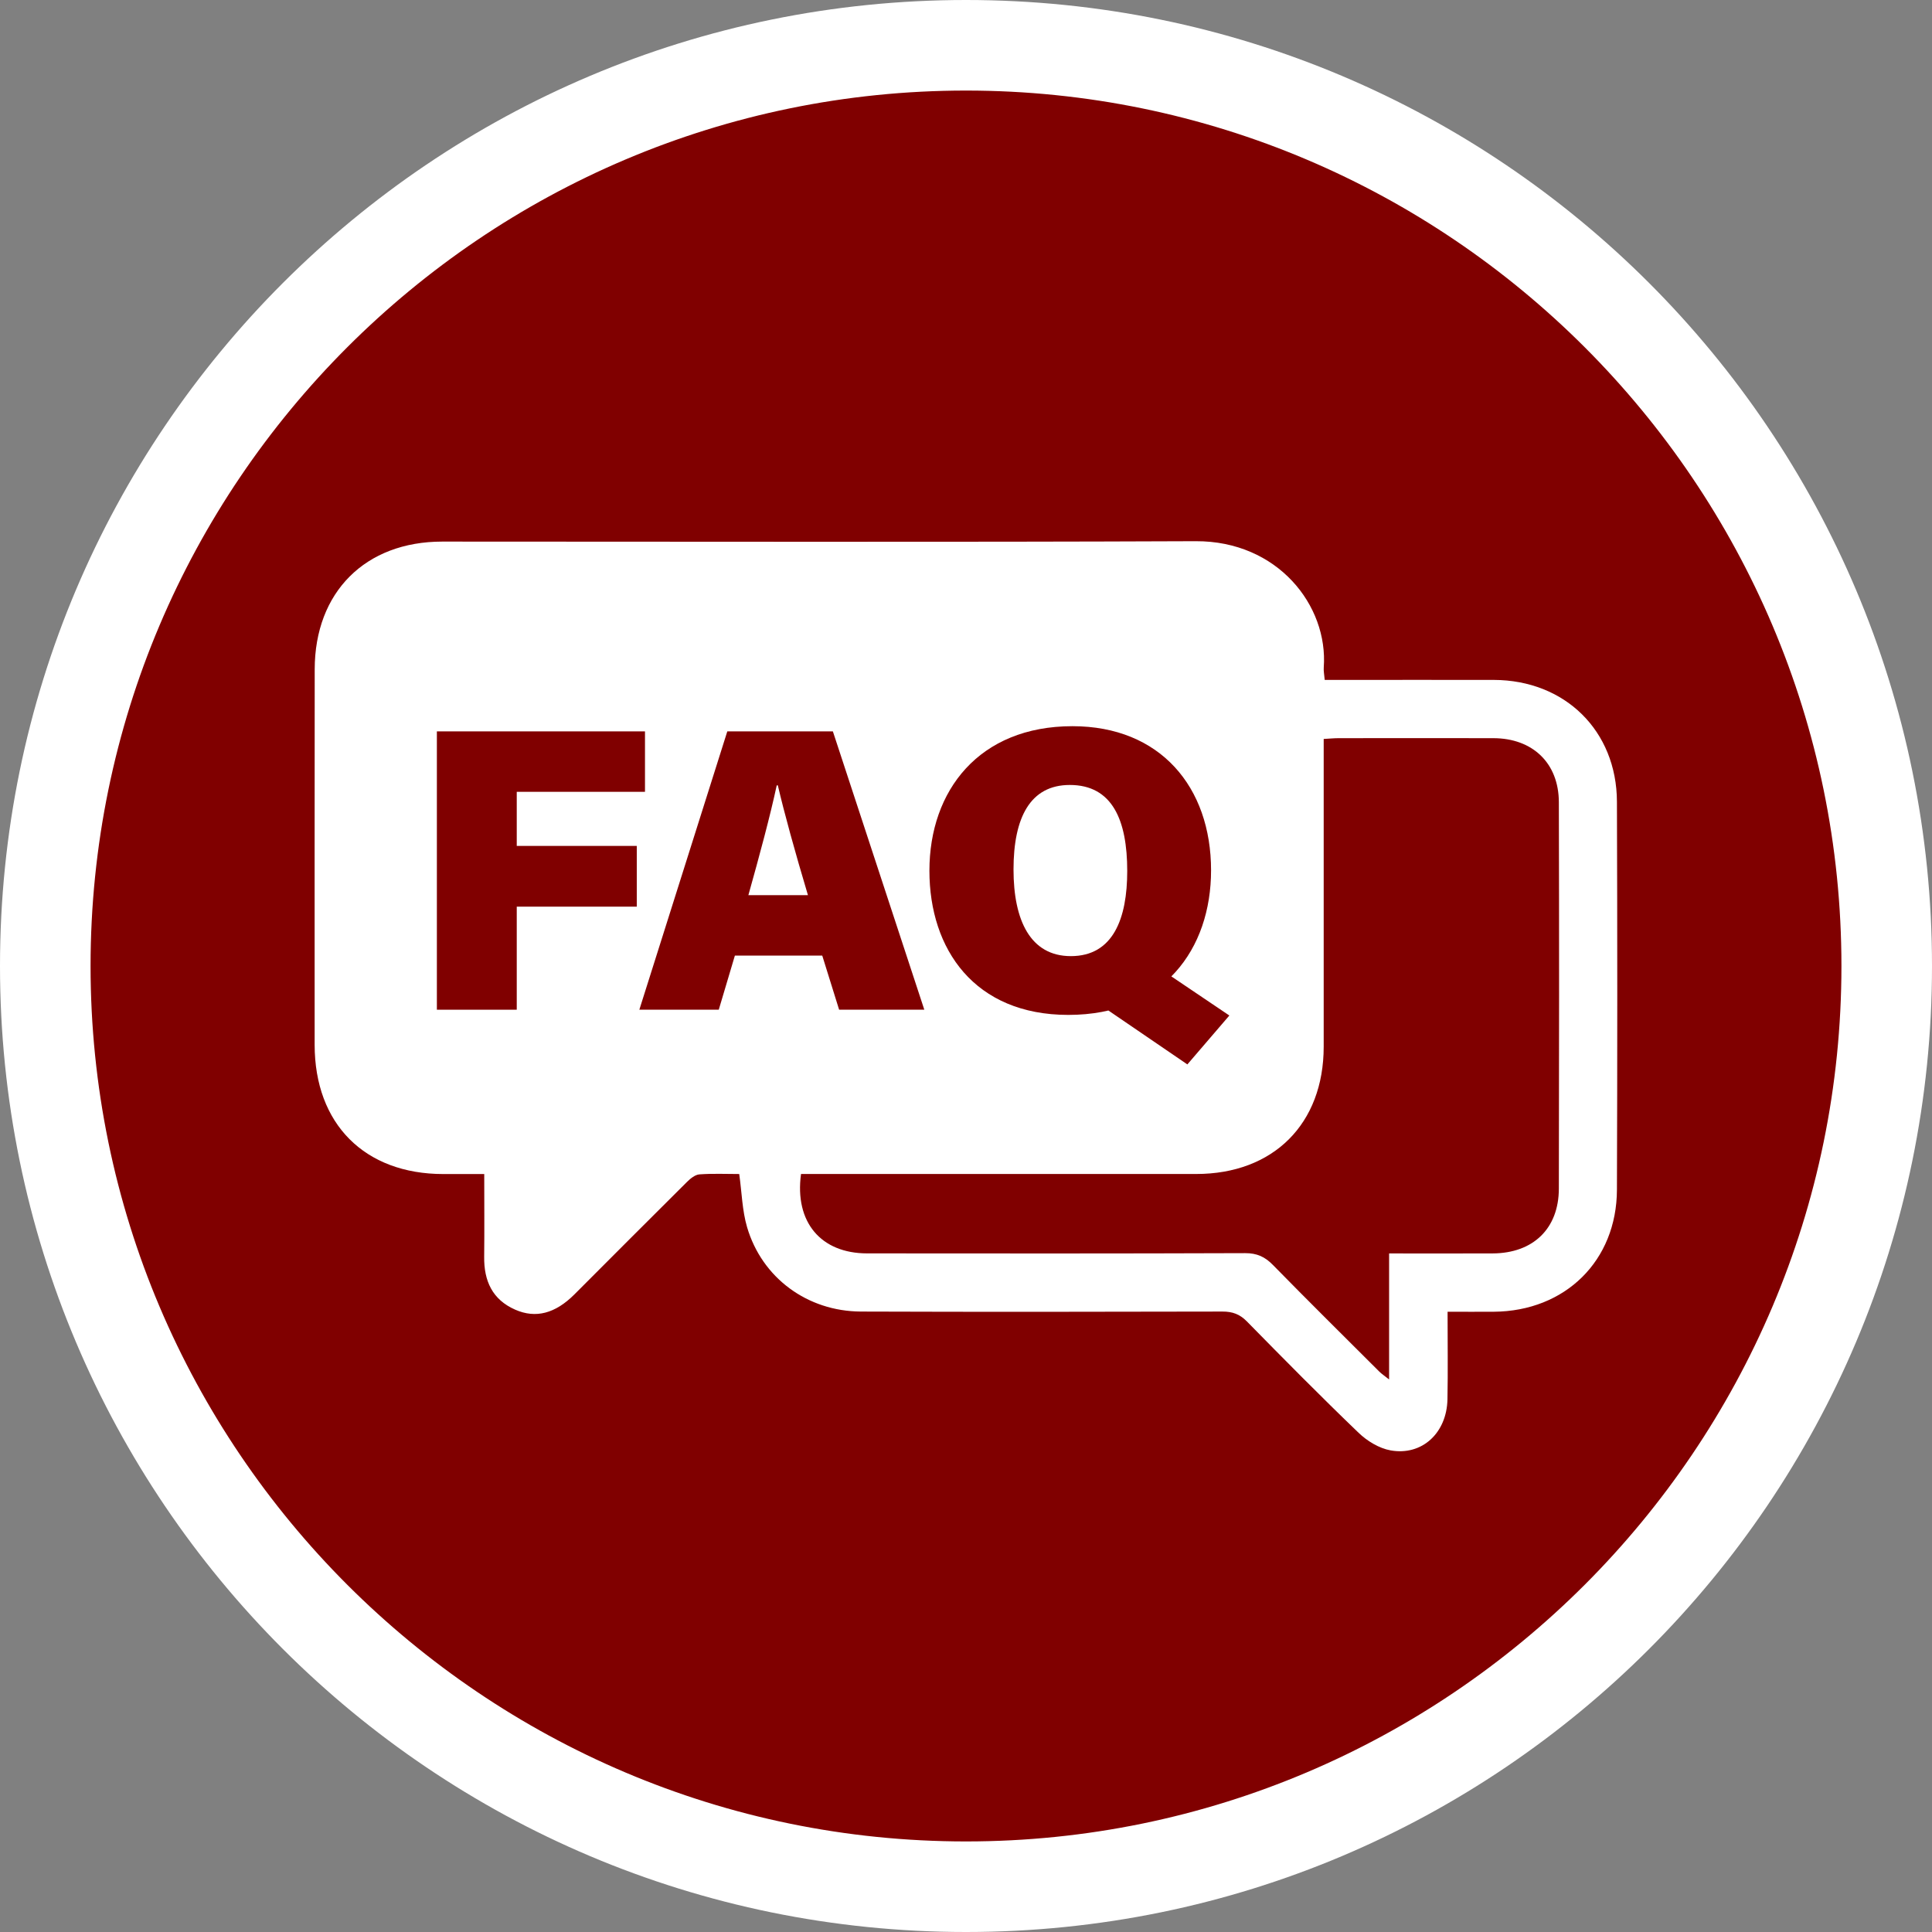
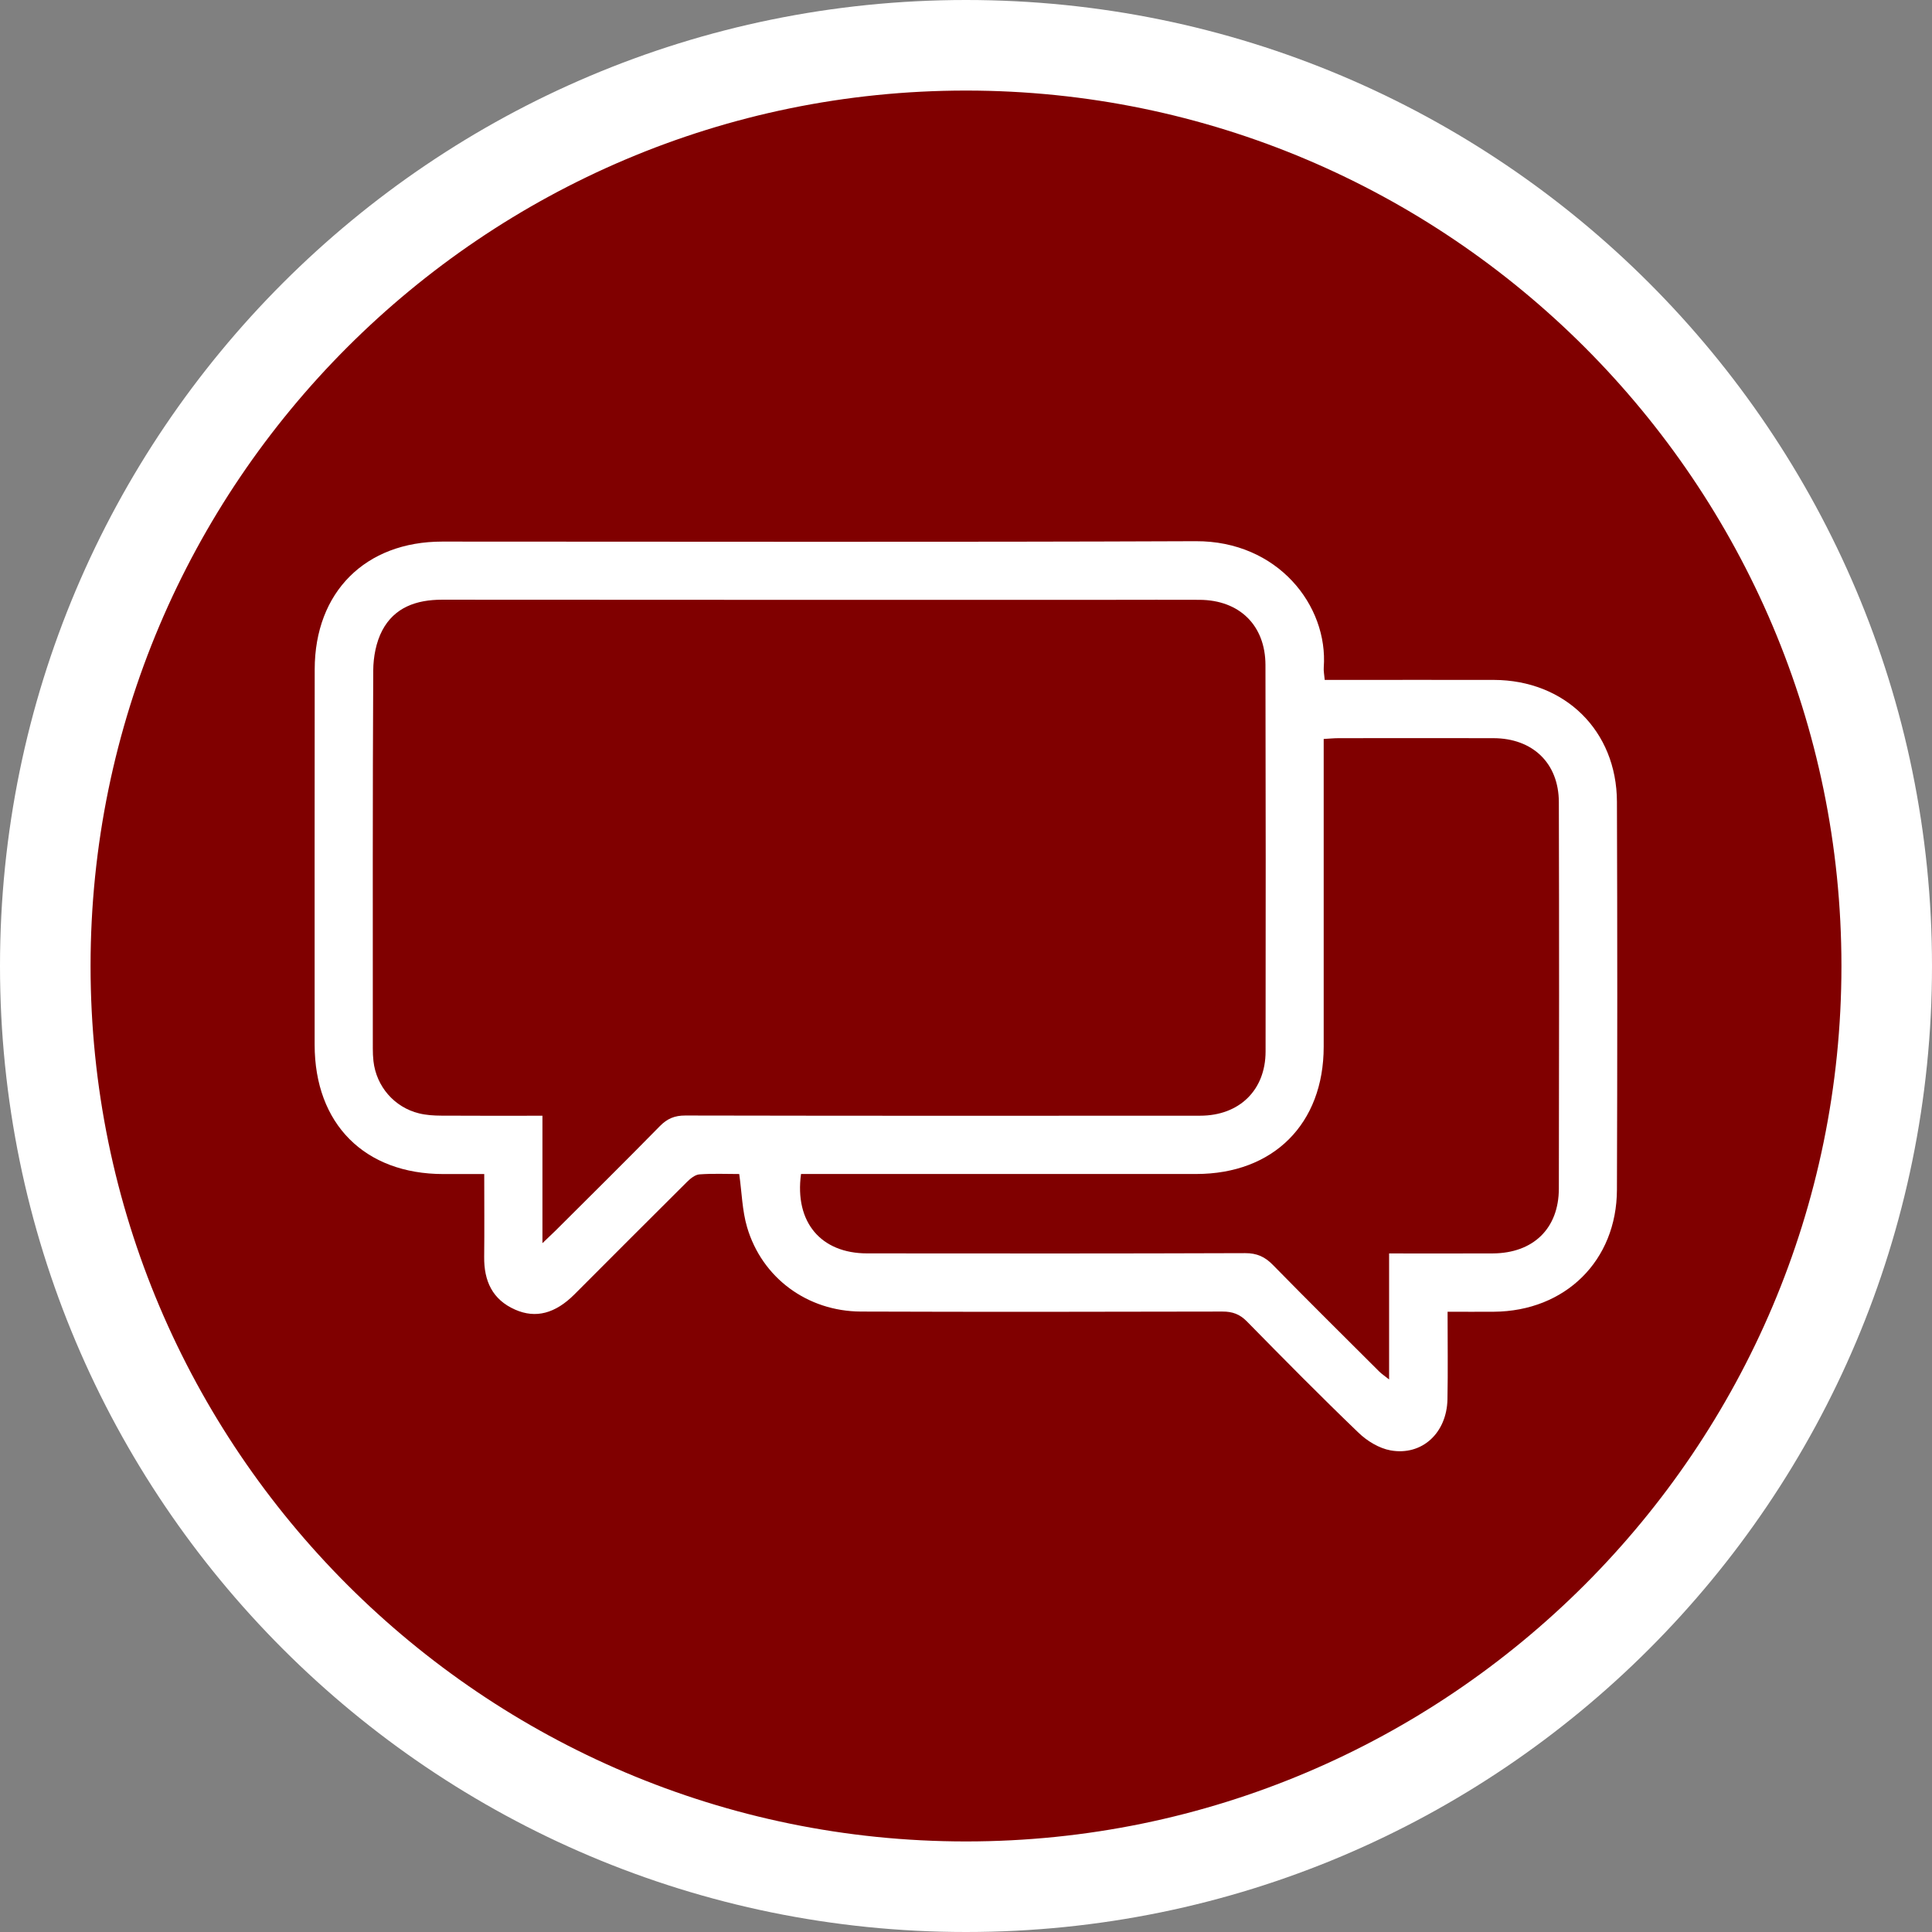
<svg xmlns="http://www.w3.org/2000/svg" id="b" viewBox="0 0 64 64">
  <rect x="0" y="0" width="64" height="64" fill="#808080" stroke="none" />
  <circle cx="32" cy="32" r="30.5" style="fill:maroon;" />
  <path d="m32,3c15.991,0,29,13.009,29,29s-13.009,29-29,29S3,47.991,3,32,16.009,3,32,3m0-3C14.327,0,0,14.327,0,32s14.327,32,32,32,32-14.327,32-32S49.673,0,32,0Z" style="fill:#fff;" />
  <path d="m47.953,43.453c0,1.021.014,1.96-.004,2.898-.021,1.116-.841,1.881-1.884,1.695-.379-.068-.777-.31-1.06-.583-1.256-1.206-2.479-2.445-3.699-3.688-.237-.242-.479-.329-.812-.328-3.991.009-7.982.014-11.973,0-1.775-.007-3.278-1.114-3.773-2.795-.162-.551-.174-1.147-.26-1.761-.432,0-.879-.021-1.321.012-.143.011-.298.139-.411.251-1.247,1.237-2.486,2.483-3.728,3.725-.633.633-1.28.805-1.96.506-.759-.333-1.038-.954-1.029-1.75.01-.892.002-1.785.002-2.743-.469,0-.91,0-1.352,0-2.611,0-4.265-1.66-4.266-4.283,0-4.146-.003-8.292.002-12.438.003-2.557,1.678-4.23,4.225-4.23,8.321,0,16.642.021,24.963-.013,2.711-.011,4.39,2.132,4.238,4.182-.009.118.017.238.032.413.186,0,.351,0,.515,0,1.695,0,3.39-.003,5.085,0,2.357.006,4.072,1.683,4.08,4.035.015,4.285.015,8.57,0,12.854-.008,2.353-1.712,4.023-4.077,4.041-.49.004-.98,0-1.536,0Zm-29.984-2.271c.208-.2.32-.303.428-.41,1.156-1.153,2.318-2.301,3.461-3.467.245-.25.491-.353.844-.352,5.684.011,11.368.01,17.053.006,1.299,0,2.167-.846,2.169-2.125.006-4.268.006-8.536-.004-12.804-.003-1.317-.863-2.153-2.182-2.16-.955-.005-1.91,0-2.865,0-7.41,0-14.819.003-22.229-.004-.85,0-1.578.253-1.982,1.019-.204.388-.295.878-.298,1.323-.022,4.176-.014,8.351-.014,12.527,0,.138.005.278.021.415.094.838.69,1.531,1.511,1.732.236.058.487.074.731.075,1.104.008,2.208.003,3.356.003v4.224Zm28.05.34c1.188,0,2.309.004,3.43-.001,1.339-.007,2.187-.821,2.19-2.145.01-4.267.011-8.535,0-12.802-.003-1.293-.866-2.118-2.167-2.121-1.71-.004-3.419-.002-5.129,0-.149,0-.297.015-.494.026,0,.218,0,.399,0,.58,0,3.204.001,6.409,0,9.613,0,2.557-1.667,4.219-4.226,4.218-4.174-.001-8.348,0-12.522-.001-.192,0-.385,0-.566,0-.219,1.599.66,2.63,2.189,2.631,4.174.004,8.348.007,12.522-.008.391-.001.655.119.922.392,1.164,1.189,2.347,2.358,3.524,3.533.078.077.172.138.324.259v-4.174Z" style="fill:#fff;" />
-   <polygon points="15.334 18.579 36.886 18.899 41.687 19.592 42.647 21.406 42.647 30.926 42.647 36.556 40.566 38.05 22.469 38.05 17.574 42.531 16.978 40.877 16.721 38.157 12.987 37.623 11.226 35.436 11.226 21.299 13.2 18.952 15.334 18.579" style="fill:#fff;" />
  <polygon points="14.472 24.228 21.366 24.228 21.366 26.23 17.118 26.23 17.118 28.022 21.094 28.022 21.094 30.034 17.118 30.034 17.118 33.448 14.472 33.448 14.472 24.228" style="fill:maroon;" />
-   <path d="m24.344,31.655l-.534,1.793h-2.631l2.914-9.22h3.497l3.029,9.22h-2.822l-.559-1.793h-2.894Zm2.42-2.002c-.433-1.449-.788-2.737-.997-3.636h-.037c-.213.994-.566,2.309-.939,3.636h1.973Z" style="fill:maroon;" />
  <path d="m40.118,28.83c0,2.608-1.572,4.79-4.729,4.79-3.102,0-4.601-2.168-4.601-4.777,0-2.654,1.645-4.787,4.739-4.787,2.907,0,4.591,2.016,4.591,4.774Zm-6.544-.028c0,1.693.563,2.871,1.899,2.871,1.405,0,1.868-1.25,1.868-2.821,0-1.682-.492-2.849-1.903-2.849-1.312,0-1.864,1.083-1.864,2.799Zm4.675,3.169l2.475,1.669-1.391,1.62-3.233-2.207,2.149-1.083Z" style="fill:maroon;" />
</svg>